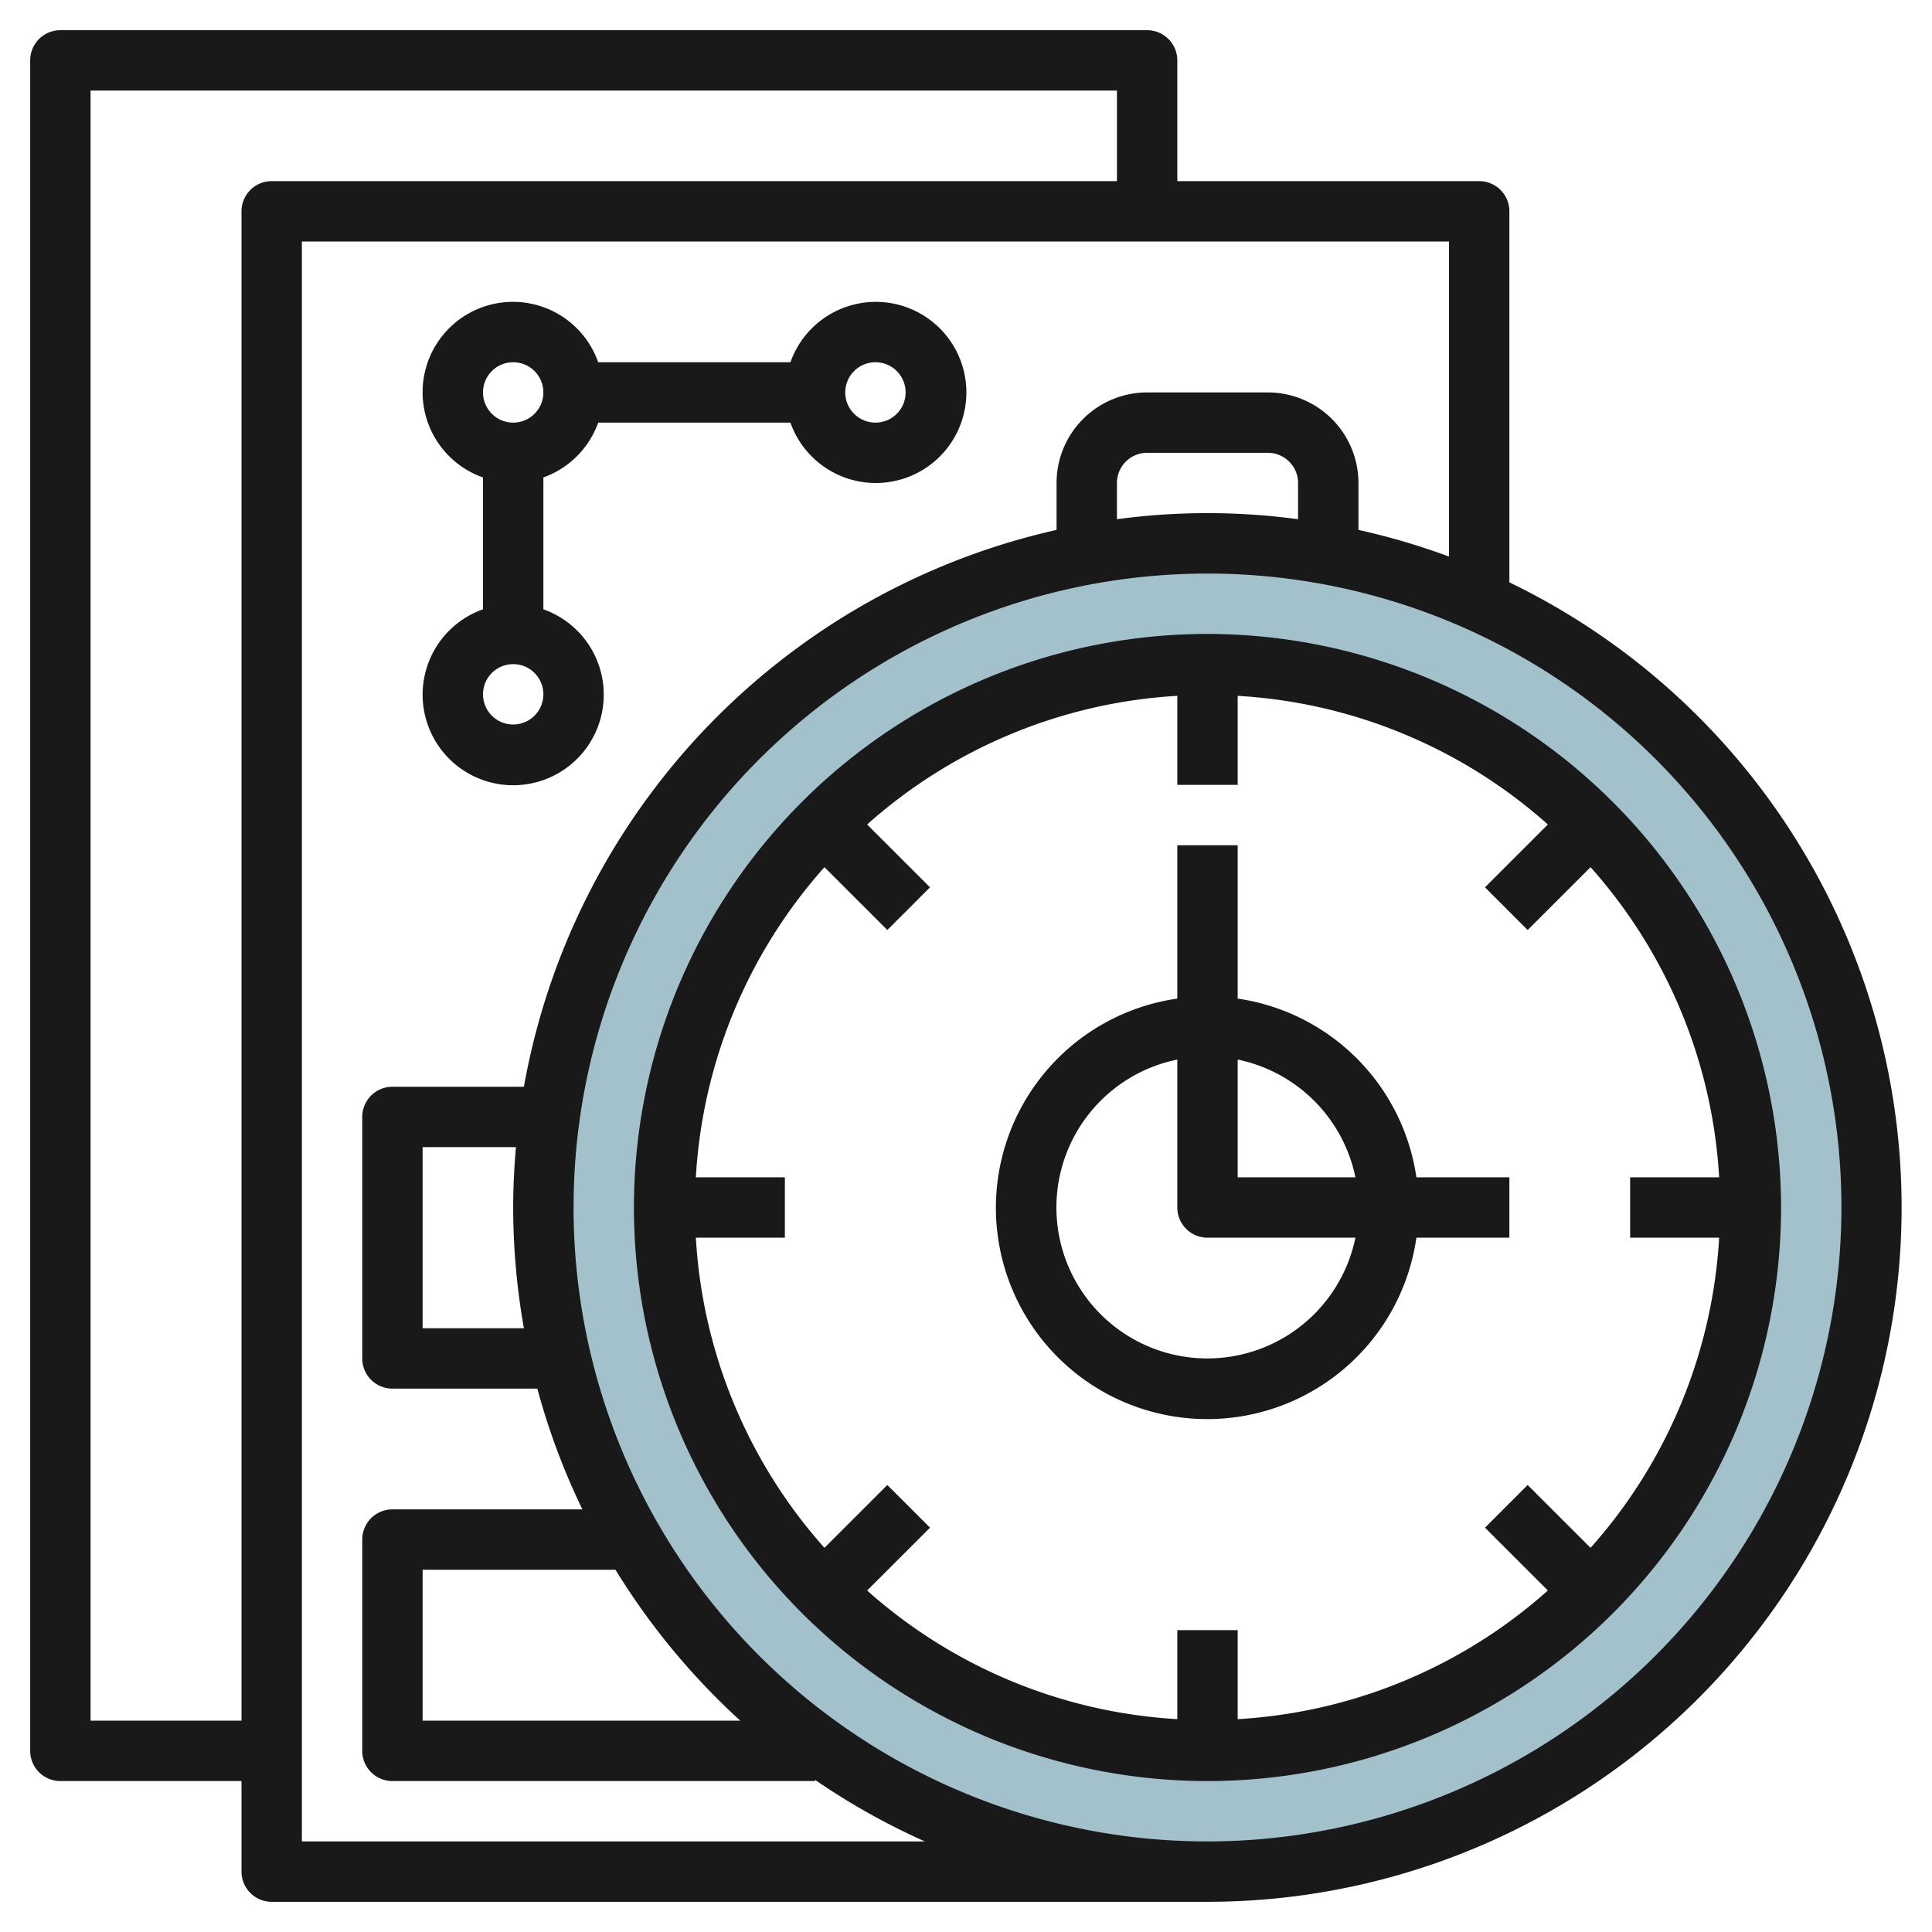
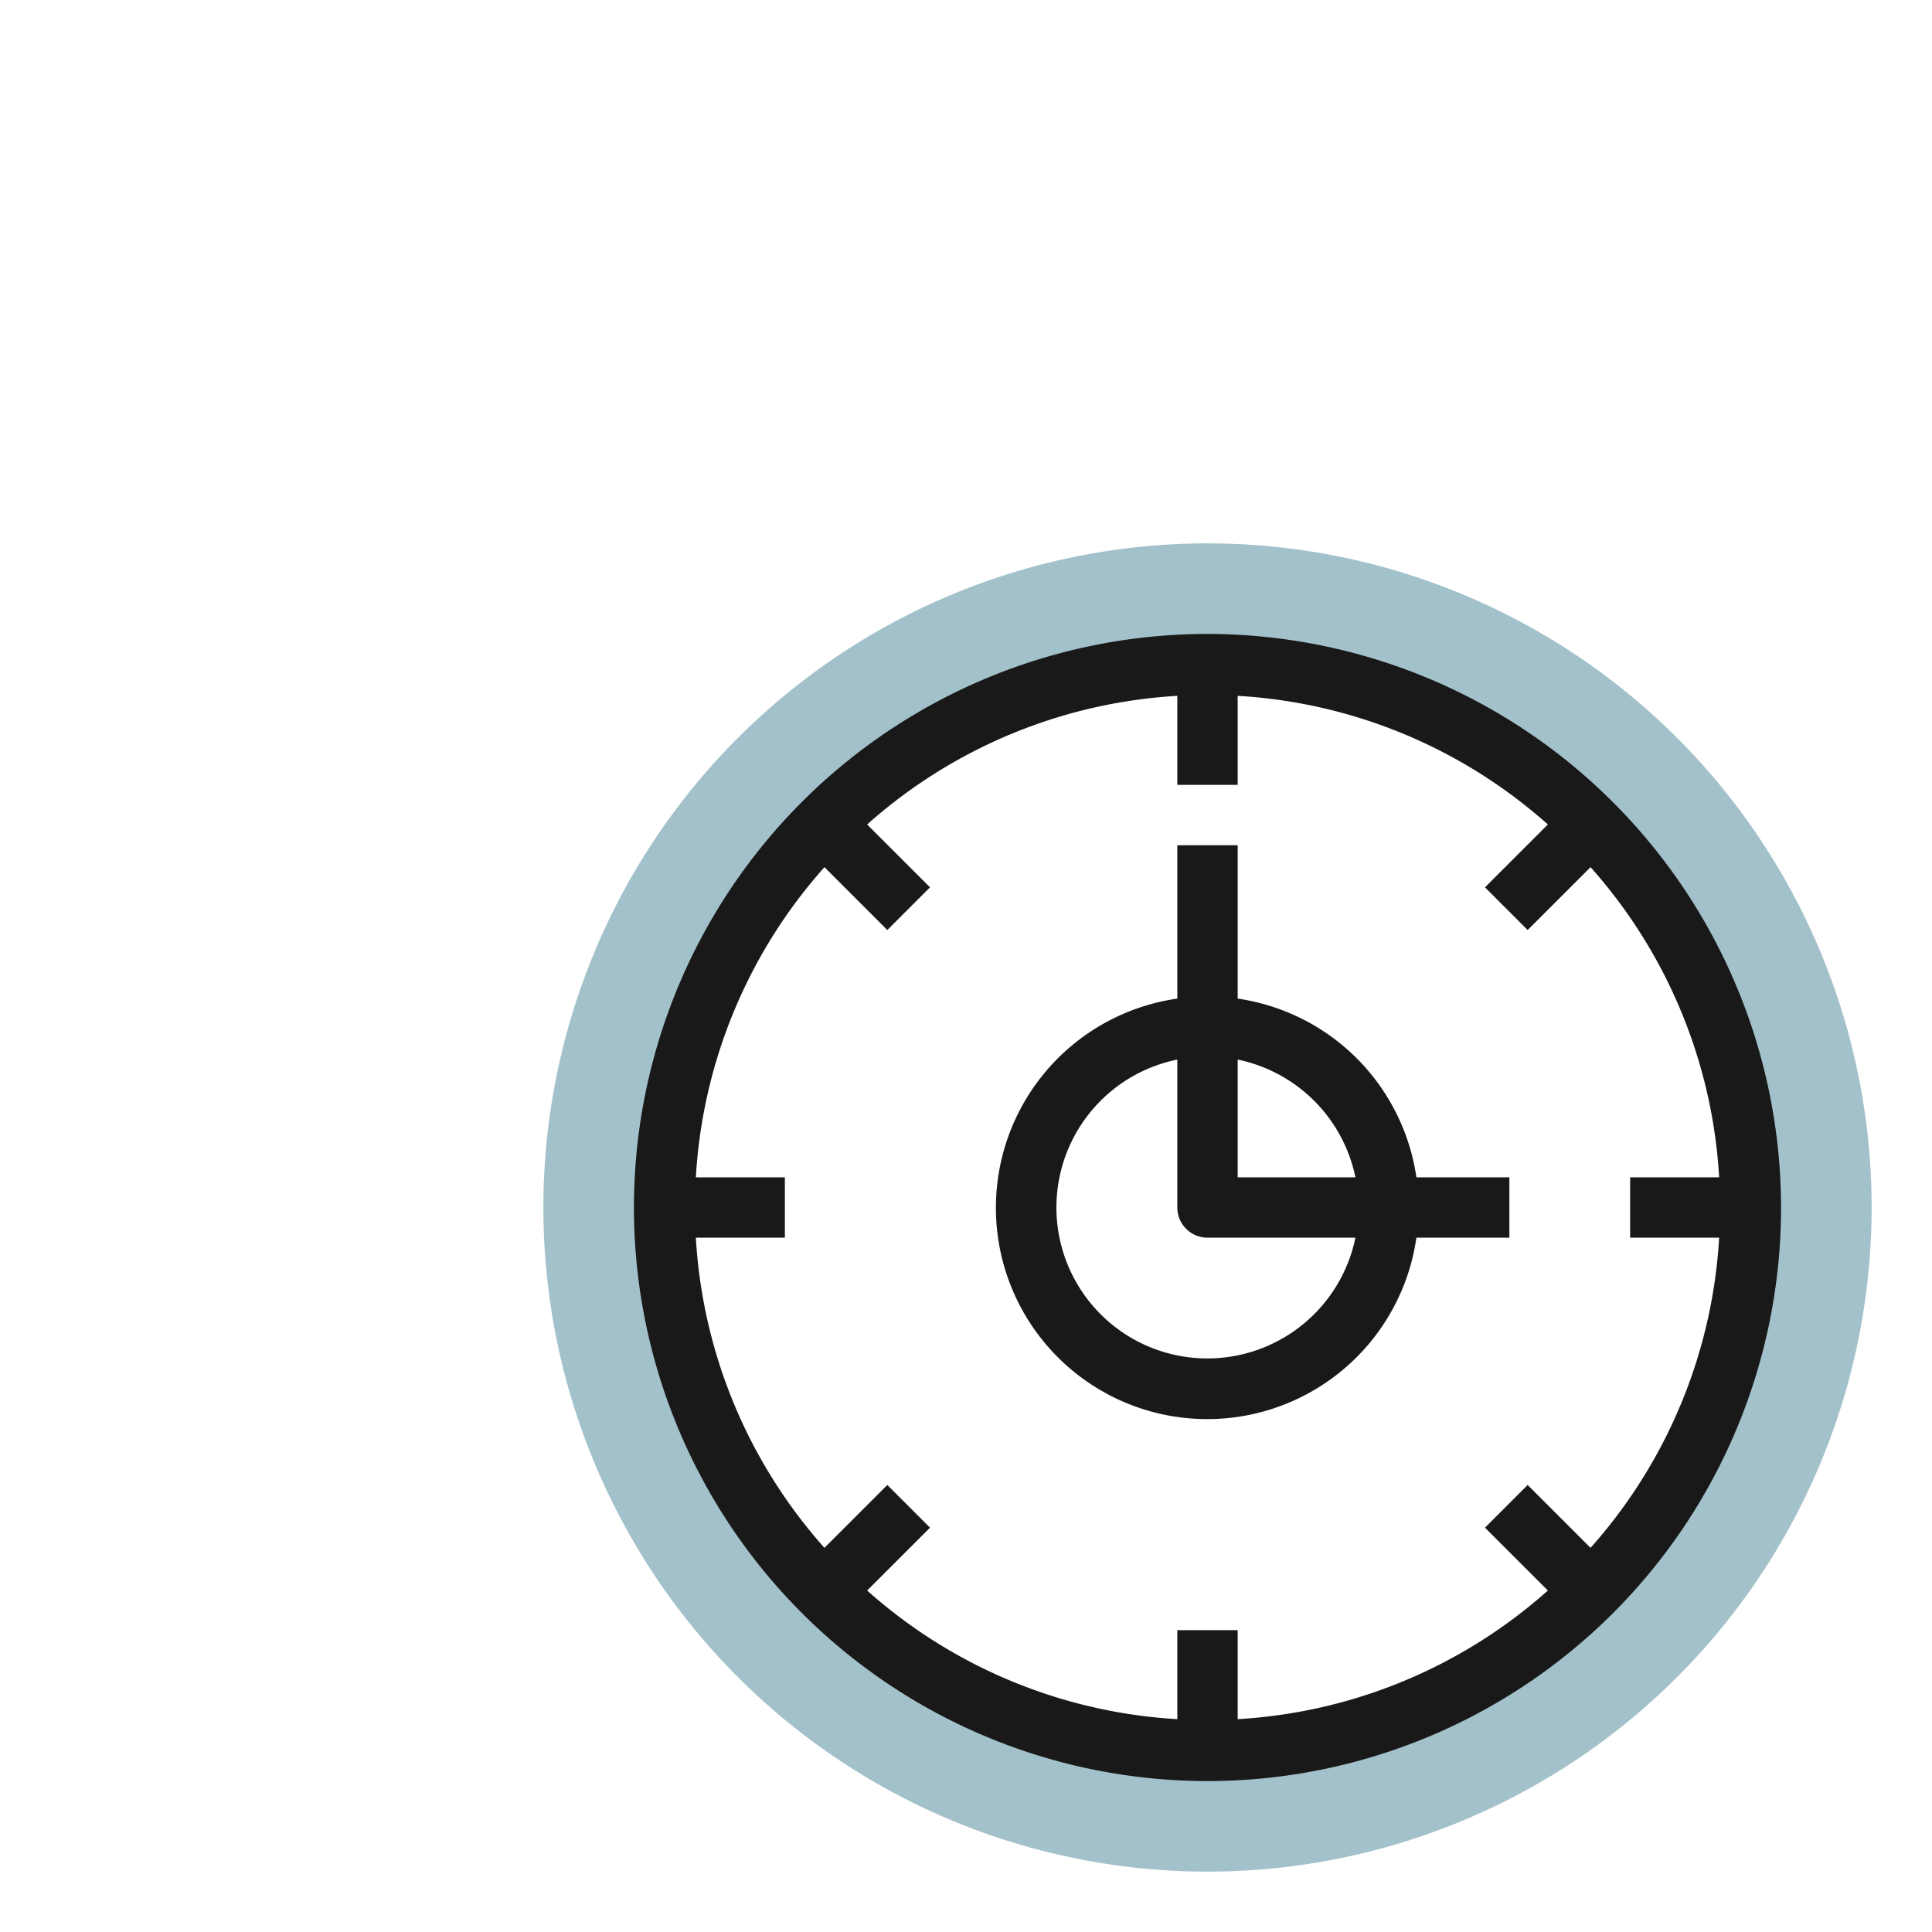
<svg xmlns="http://www.w3.org/2000/svg" id="Layer_3" data-name="Layer 3" viewBox="0 0 64 64" width="512" height="512">
  <path d="M40,18A22,22,0,1,0,62,40,22,22,0,0,0,40,18Zm0,40A18,18,0,1,1,58,40,18,18,0,0,1,40,58Z" style="fill:#a3c1ca" />
-   <path d="M50,19.291V7a1,1,0,0,0-1-1H39V2a1,1,0,0,0-1-1H2A1,1,0,0,0,1,2V58a1,1,0,0,0,1,1H8v3a1,1,0,0,0,1,1H40A23,23,0,0,0,50,19.291ZM8,7V57H3V3H37V6H9A1,1,0,0,0,8,7Zm2,54V8H48V18.437a22.759,22.759,0,0,0-3-.883V16a3,3,0,0,0-3-3H38a3,3,0,0,0-3,3v1.554A23.06,23.06,0,0,0,17.355,36H13a1,1,0,0,0-1,1v8a1,1,0,0,0,1,1h4.8a22.83,22.83,0,0,0,1.492,4H13a1,1,0,0,0-1,1v7a1,1,0,0,0,1,1H27v-.04A22.942,22.942,0,0,0,30.637,61ZM43,16v1.2a22.378,22.378,0,0,0-6,0V16a1,1,0,0,1,1-1h4A1,1,0,0,1,43,16ZM17.355,44H14V38h3.092c-.057.66-.092,1.326-.092,2A23.029,23.029,0,0,0,17.355,44Zm3.033,8a23.155,23.155,0,0,0,4.136,5H14V52ZM40,61A21,21,0,1,1,61,40,21.024,21.024,0,0,1,40,61Z" style="fill:#191919" />
  <path d="M40,21A19,19,0,1,0,59,40,19.021,19.021,0,0,0,40,21ZM56.949,41a16.9,16.9,0,0,1-4.26,10.274l-2.083-2.082-1.414,1.414,2.083,2.082A16.9,16.9,0,0,1,41,56.949V54H39v2.949a16.9,16.9,0,0,1-10.275-4.261l2.083-2.082-1.414-1.414-2.083,2.082A16.9,16.9,0,0,1,23.051,41H26V39H23.051a16.9,16.9,0,0,1,4.26-10.274l2.083,2.082,1.414-1.414-2.083-2.082A16.9,16.9,0,0,1,39,23.051V26h2V23.051a16.9,16.9,0,0,1,10.275,4.261l-2.083,2.082,1.414,1.414,2.083-2.082A16.9,16.9,0,0,1,56.949,39H54v2Z" style="fill:#191919" />
  <path d="M41,33.08V28H39v5.08A7,7,0,1,0,46.92,41H50V39H46.92A7,7,0,0,0,41,33.08ZM40,45a5,5,0,0,1-1-9.9V40a1,1,0,0,0,1,1h4.9A5.009,5.009,0,0,1,40,45Zm1-6V35.1A5.016,5.016,0,0,1,44.9,39Z" style="fill:#191919" />
-   <path d="M14,23a3,3,0,1,0,4-2.816V15.816A3,3,0,0,0,19.816,14h6.368a3,3,0,1,0,0-2H19.816A2.993,2.993,0,1,0,16,15.816v4.368A3,3,0,0,0,14,23ZM29,12a1,1,0,1,1-1,1A1,1,0,0,1,29,12ZM17,12a1,1,0,1,1-1,1A1,1,0,0,1,17,12Zm0,10a1,1,0,1,1-1,1A1,1,0,0,1,17,22Z" style="fill:#191919" />
</svg>